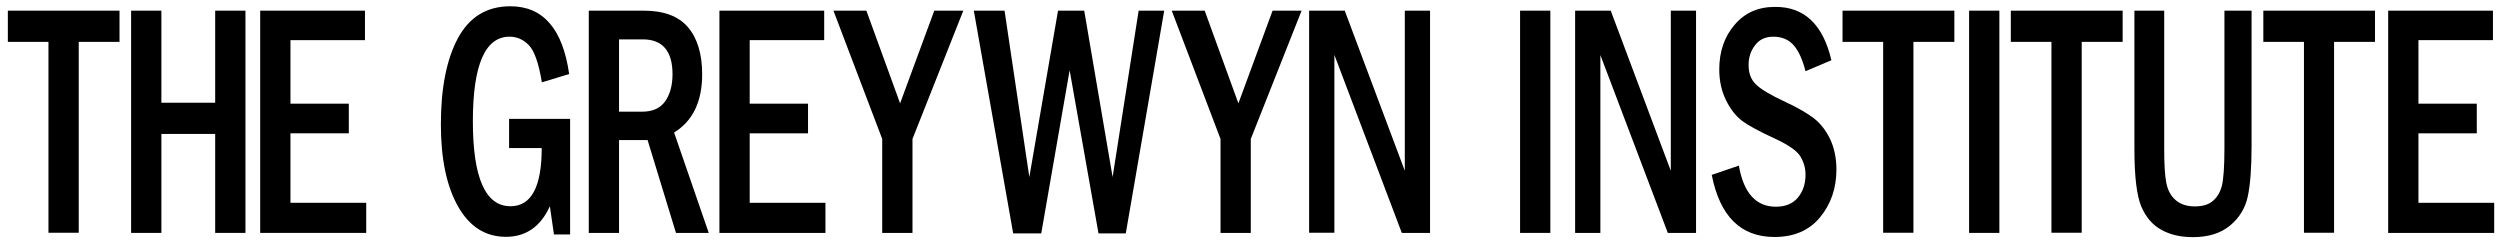
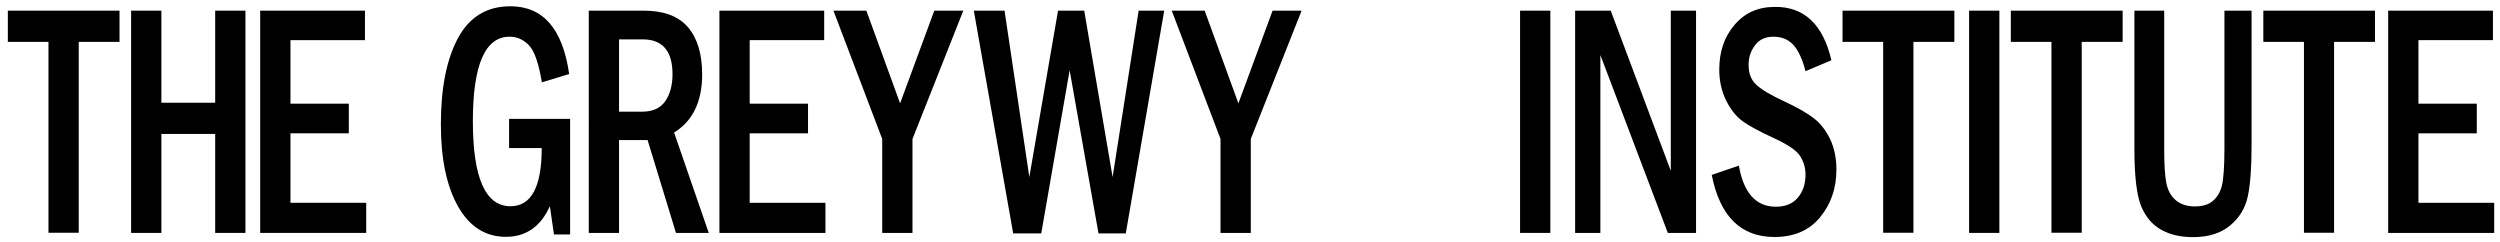
<svg xmlns="http://www.w3.org/2000/svg" version="1.1" id="Layer_1" x="0px" y="0px" viewBox="0 0 1594 154" style="enable-background:new 0 0 1594 154;" xml:space="preserve">
  <g>
    <path d="M5,6.8h71.2v19.9H50.2v121.7H30.9V26.7H5V6.8z" />
    <path d="M83.6,6.8h19.3v58.7h34.3V6.8h19.3v141.7h-19.3V85.4h-34.3v63.1H83.6V6.8z" />
    <path d="M165.9,6.8h66.8v18.8h-47.5v40.5h37.2v18.9h-37.2v44.3h48.3v19.2h-67.6V6.8z" />
    <path d="M324.6,75.8h38.9v73.7h-10.3l-2.6-18c-5.9,13-15.3,19.5-28,19.5c-13,0-23.2-6.4-30.5-19.3c-7.3-12.8-11-30.3-11-52.3   c0-23.2,3.6-41.5,10.9-55.1c7.3-13.5,18.4-20.3,33.4-20.3c20.9,0,33.4,14.4,37.5,43.2l-17.4,5.3c-2-12.2-4.8-20.1-8.3-23.7   c-3.5-3.6-7.6-5.4-12.3-5.4c-15.6,0-23.4,18-23.4,53.9c0,36.1,8,54.2,24,54.2c13.3,0,19.9-12.4,19.9-37.1h-20.8V75.8z" />
    <path d="M375.4,6.8h35.1c12.7,0,22.1,3.5,28.1,10.5c6,7,9.1,17,9.1,30.1c0,17.4-6,29.8-17.9,37.1l22.1,64H431l-18.1-59.2h-18.2   v59.2h-19.3V6.8z M394.7,25v46.2h14.8c6.6,0,11.5-2.2,14.6-6.6c3.1-4.4,4.7-10.2,4.7-17.3c0-14.8-6.4-22.2-19-22.2H394.7z" />
    <path d="M458.7,6.8h66.8v18.8H478v40.5h37.2v18.9H478v44.3h48.3v19.2h-67.6V6.8z" />
    <path d="M531.4,6.8h21l21.5,59.1l21.8-59.1h18.5l-32.4,81.8v59.9h-19.3V88.6L531.4,6.8z" />
    <path d="M620.9,6.8h19.6l15.8,106.1L674.6,6.8h16.7l18.1,106.1L726,6.8h16.3l-24.5,142h-17.4l-18.4-104l-18.1,104H646L620.9,6.8z" />
    <path d="M747.1,6.8h21l21.5,59.1l21.8-59.1h18.5l-32.4,81.8v59.9h-19.3V88.6L747.1,6.8z" />
-     <path d="M834.7,6.8h22.7l38.3,102.1V6.8h16.1v141.7h-18L850.8,35v113.4h-16.1V6.8z" />
    <path d="M969.2,6.8h19.3v141.7h-19.3V6.8z" />
    <path d="M1004.3,6.8h22.7l38.3,102.1V6.8h16.1v141.7h-18l-43-113.4v113.4h-16.1V6.8z" />
    <path d="M1167.7,38.4l-16.5,7c-1.9-7.5-4.5-13.1-7.6-16.6c-3.2-3.6-7.5-5.4-12.9-5.4c-5.1,0-9,1.8-11.7,5.5   c-2.8,3.6-4.1,7.8-4.1,12.5c0,5.2,1.5,9.4,4.7,12.4c3.1,3.1,9.3,6.8,18.6,11.1c7.9,3.7,14,7.2,18.3,10.5s7.7,7.8,10.4,13.3   c2.6,5.6,4,12,4,19.4c0,11.9-3.5,22-10.4,30.4c-6.9,8.4-16.6,12.6-29.1,12.6c-21.5,0-34.8-13.2-40-39.6l17.3-5.9   c3,17.4,10.9,26.2,23.6,26.2c6.2,0,10.9-2,14.1-5.9c3.2-3.9,4.8-8.7,4.8-14.5c0-4.2-1.1-8.1-3.3-11.7c-2.2-3.6-7.7-7.4-16.6-11.5   c-9.3-4.3-16.1-7.9-20.2-10.9c-4.1-3-7.6-7.4-10.5-13.2c-2.9-5.8-4.4-12.4-4.4-19.8c0-11.3,3.2-20.8,9.7-28.4   c6.5-7.7,15-11.5,25.8-11.5C1150.3,4.2,1162.4,15.6,1167.7,38.4z" />
    <path d="M1174.9,6.8h71.2v19.9h-26.1v121.7h-19.3V26.7h-25.9V6.8z" />
    <path d="M1255.5,6.8h19.3v141.7h-19.3V6.8z" />
    <path d="M1282.2,6.8h71.2v19.9h-26.1v121.7h-19.3V26.7h-25.9V6.8z" />
    <path d="M1361,6.8h18.9v87.9c0,9.8,0.4,17.1,1.3,21.7c0.9,4.7,2.8,8.4,5.9,11.1c3,2.7,7.2,4.1,12.3,4.1c4.9,0,8.7-1.1,11.4-3.4   c2.7-2.2,4.7-5.4,5.8-9.5c1.1-4.1,1.7-12.3,1.7-24.4V6.8h17.3v86.4c0,13.8-0.8,24.5-2.4,32c-1.6,7.5-5.4,13.7-11.3,18.6   c-5.9,4.9-13.8,7.4-23.7,7.4c-7.7,0-14.4-1.5-20-4.6c-5.7-3.1-10-8.1-12.9-14.9c-2.9-6.9-4.4-19.1-4.4-36.8V6.8z" />
    <path d="M1443.1,6.8h71.2v19.9h-26.1v121.7H1469V26.7h-25.9V6.8z" />
    <path d="M1522.7,6.8h66.8v18.8H1542v40.5h37.2v18.9H1542v44.3h48.3v19.2h-67.6V6.8z" />
  </g>
</svg>